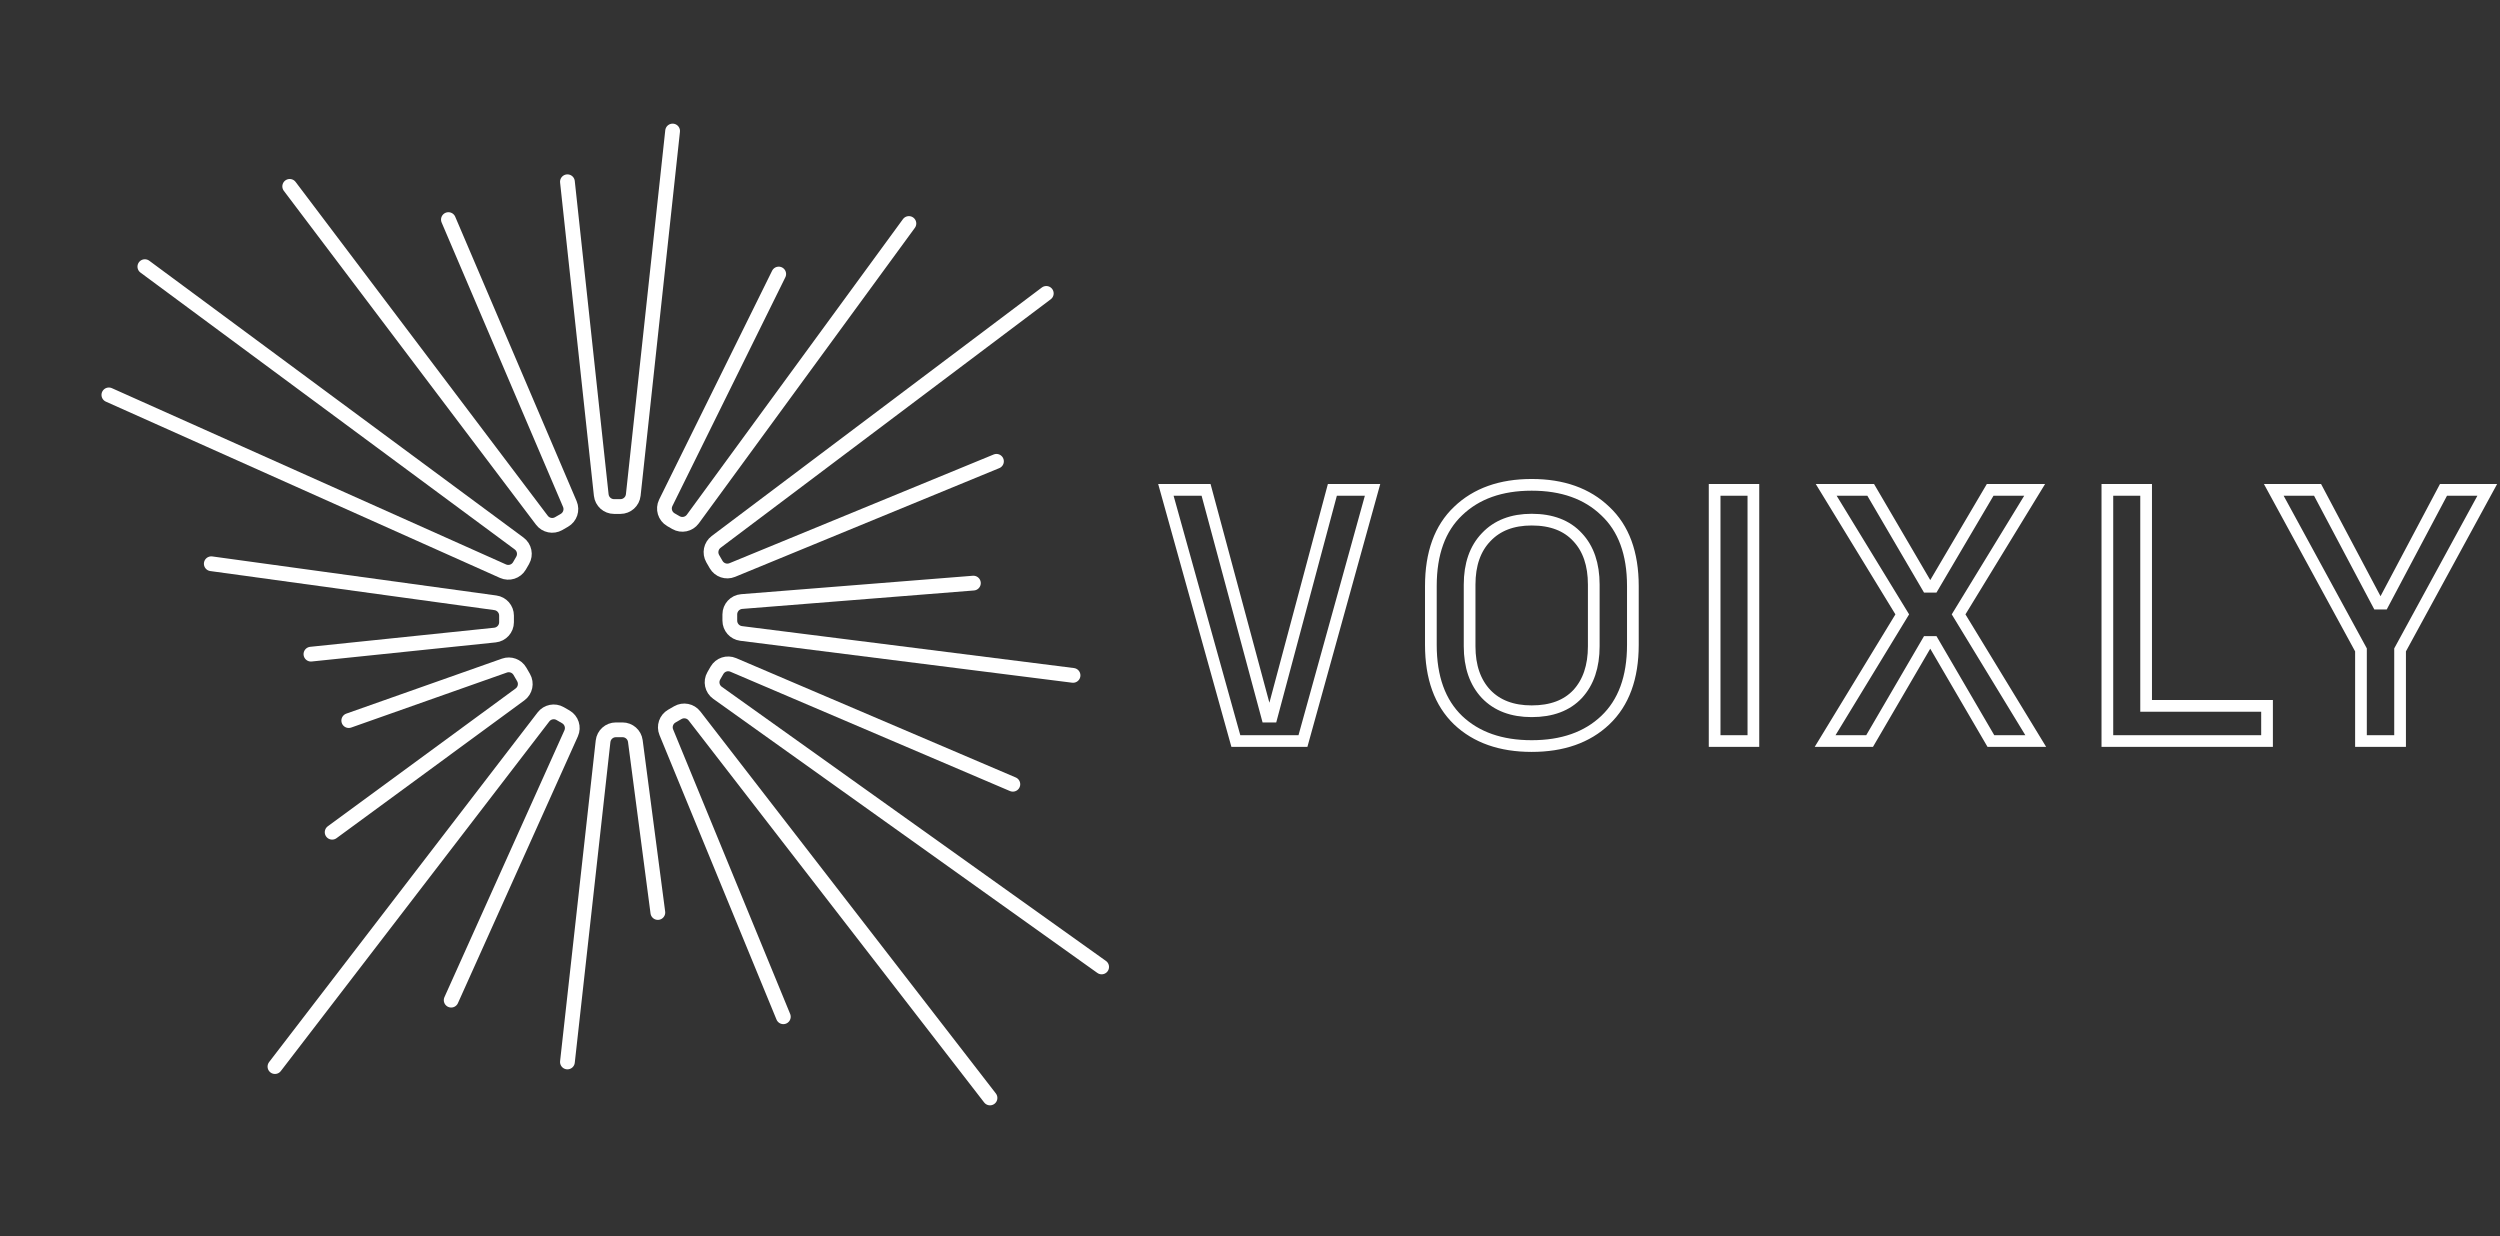
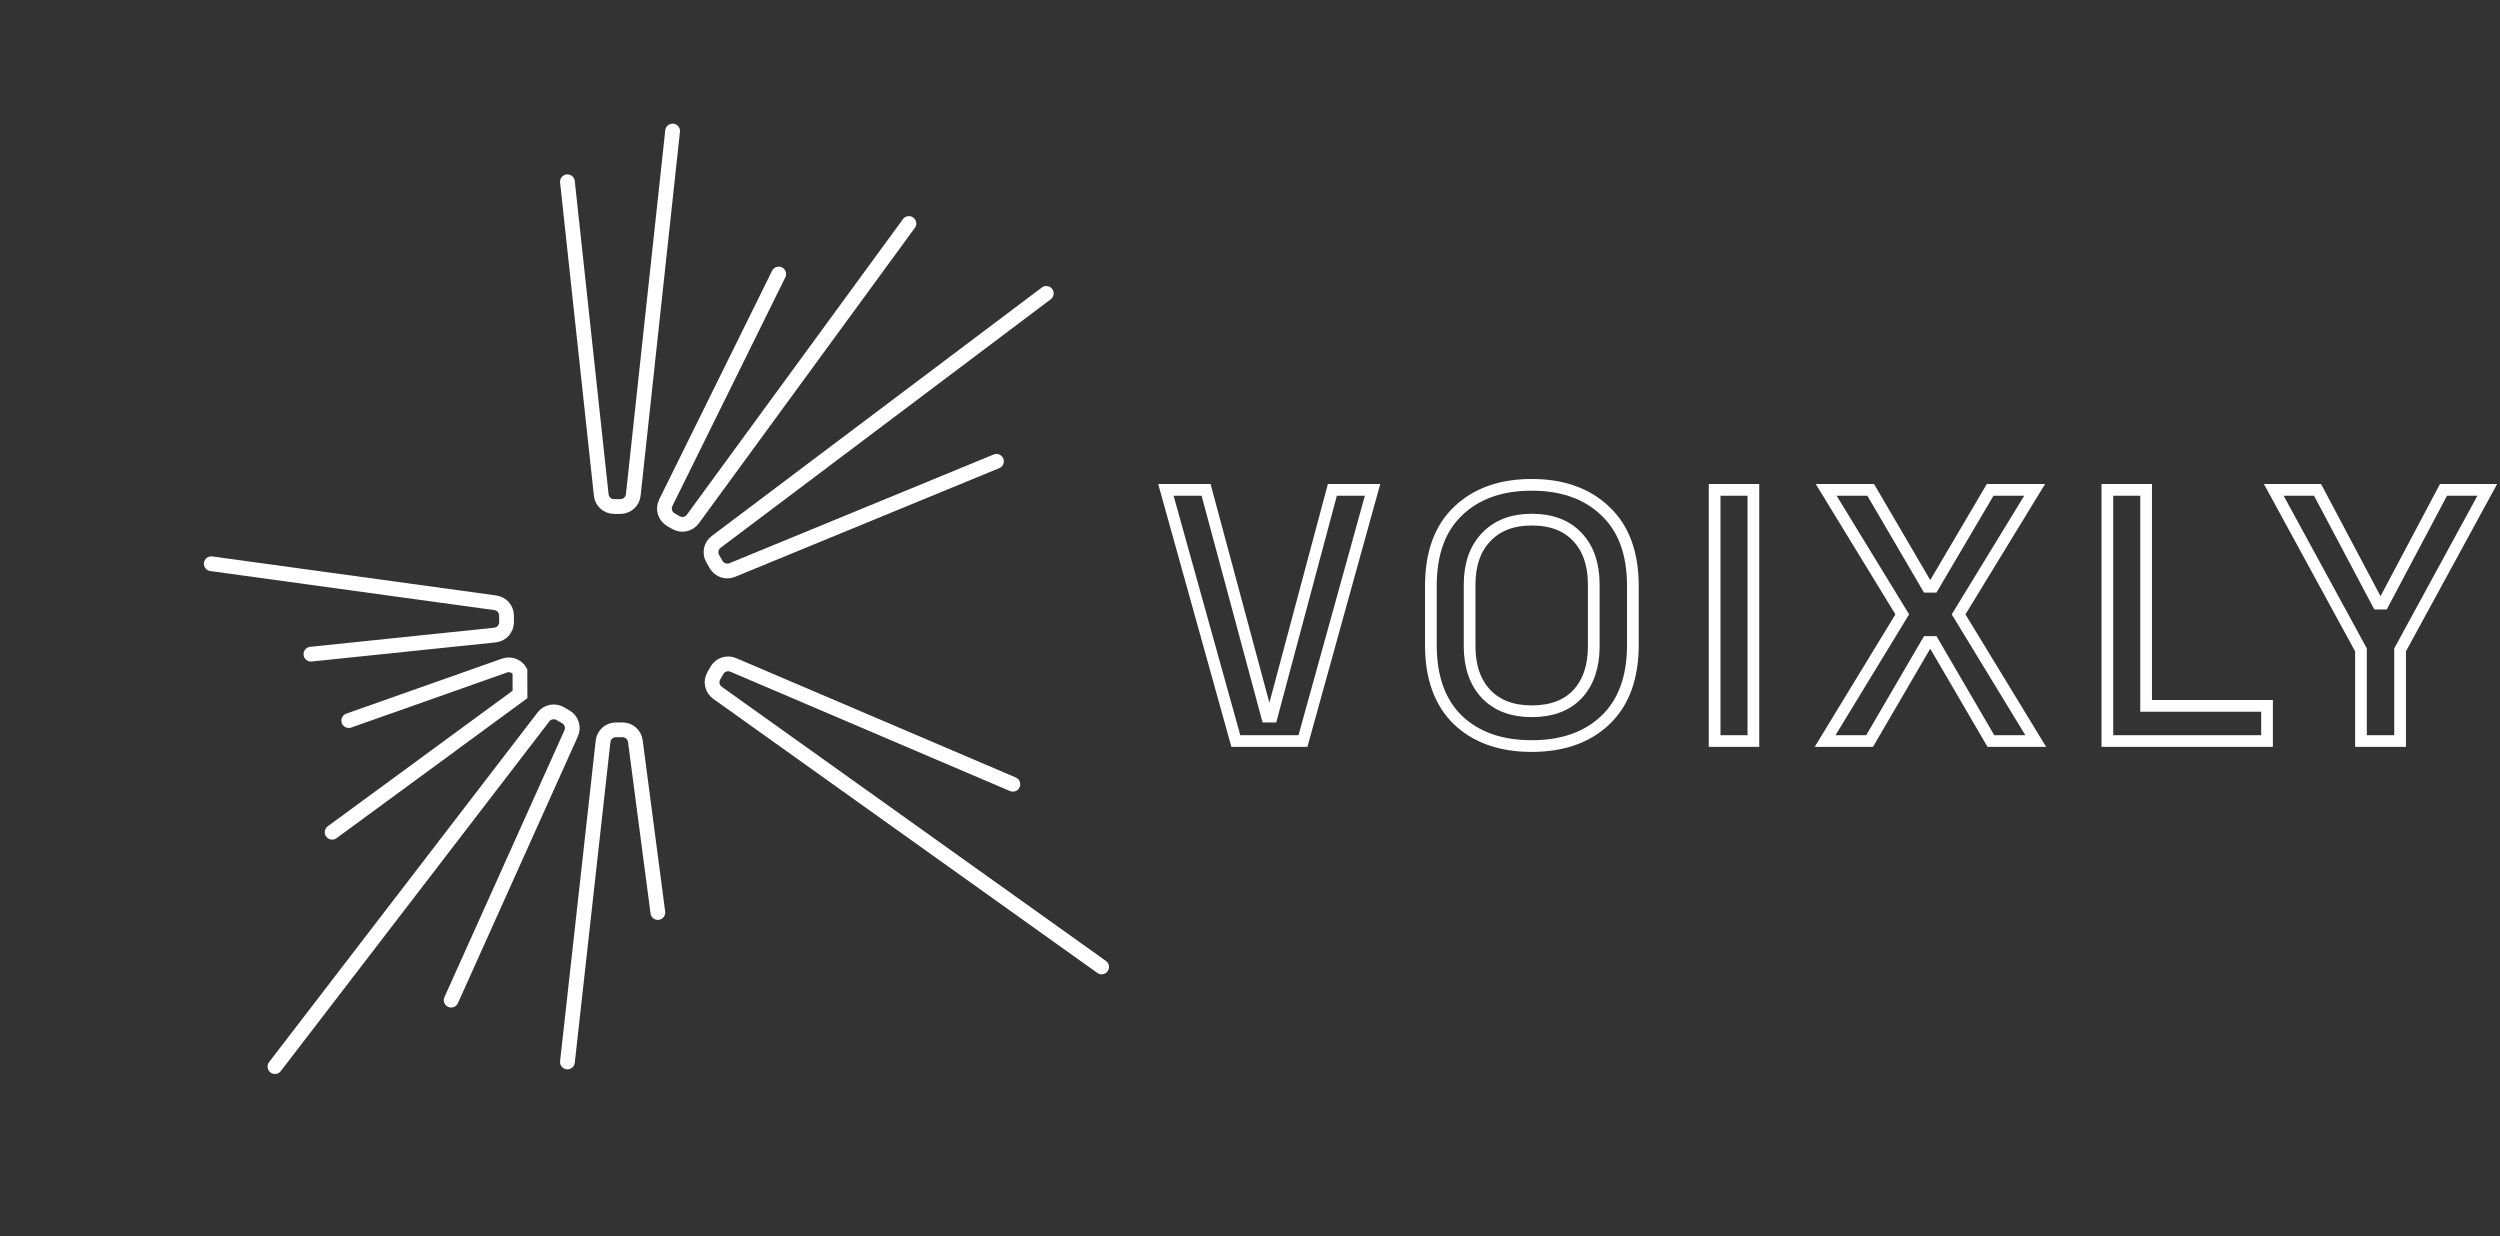
<svg xmlns="http://www.w3.org/2000/svg" fill="none" height="100%" overflow="visible" preserveAspectRatio="none" style="display: block;" viewBox="0 0 641 317" width="100%">
  <rect x="0" y="0" width="641" height="317" fill="#333333" stroke="none" />
  <g id="logo">
    <path d="M316.872 190L298.932 125.6H309.236L324.876 183.744H326.072L341.62 125.6H351.924L334.076 190H316.872ZM392.725 191.288C384.813 191.288 378.527 189.08 373.865 184.664C369.204 180.187 366.873 173.747 366.873 165.344V150.256C366.873 141.853 369.204 135.444 373.865 131.028C378.527 126.551 384.813 124.312 392.725 124.312C400.637 124.312 406.924 126.551 411.585 131.028C416.308 135.444 418.669 141.853 418.669 150.256V165.344C418.669 173.747 416.308 180.187 411.585 184.664C406.924 189.08 400.637 191.288 392.725 191.288ZM392.725 182.364C397.816 182.364 401.741 180.892 404.501 177.948C407.261 174.943 408.641 170.864 408.641 165.712V149.888C408.641 144.736 407.261 140.688 404.501 137.744C401.741 134.739 397.816 133.236 392.725 133.236C387.757 133.236 383.863 134.739 381.041 137.744C378.22 140.688 376.809 144.736 376.809 149.888V165.712C376.809 170.864 378.22 174.943 381.041 177.948C383.863 180.892 387.757 182.364 392.725 182.364ZM439.632 190V125.6H449.568V190H439.632ZM467.959 190L487.739 157.524L468.235 125.6H479.643L494.179 150.44H495.651L510.279 125.6H521.687L502.183 157.524L521.963 190H510.463L495.651 164.608H494.179L479.367 190H467.959ZM540.329 190V125.6H550.265V180.984H581.269V190H540.329ZM605.352 190V166.632L582.996 125.6H594.22L609.676 154.764H611.056L626.512 125.6H637.736L615.38 166.632V190H605.352Z" id="VOIXLY" stroke="white" stroke-width="3" />
    <g id="Group 4">
      <g id="0 deg">
        <path d="M145.489 46.604L154.159 126.919C154.341 128.601 155.76 129.875 157.452 129.875H159.075C160.767 129.875 162.186 128.601 162.368 126.919L172.457 33.593" id="Vector 3" stroke="white" stroke-linecap="round" stroke-width="3.785" />
      </g>
      <g clip-path="url(#clip0_0_58)" id="60 deg">
-         <path d="M27.915 101.251L128.973 146.451C130.522 147.144 132.344 146.553 133.193 145.084L134.006 143.675C134.848 142.216 134.462 140.358 133.108 139.356L37.141 68.368" id="Vector 3_2" stroke="white" stroke-linecap="round" stroke-width="3.785" />
-       </g>
+         </g>
      <g clip-path="url(#clip1_0_58)" id="120 deg">
-         <path d="M85.164 213.384L133.328 178.051C134.69 177.052 135.082 175.188 134.237 173.725L133.312 172.123C132.515 170.741 130.845 170.125 129.341 170.656L89.422 184.759" id="Vector 3_3" stroke="white" stroke-linecap="round" stroke-width="3.785" />
+         <path d="M85.164 213.384L133.328 178.051L133.312 172.123C132.515 170.741 130.845 170.125 129.341 170.656L89.422 184.759" id="Vector 3_3" stroke="white" stroke-linecap="round" stroke-width="3.785" />
      </g>
      <g id="180 deg">
        <path d="M168.672 233.965L162.9 190.005C162.684 188.357 161.279 187.125 159.616 187.125H157.916C156.228 187.125 154.811 188.394 154.624 190.071L145.489 272.289" id="Vector 3_4" stroke="white" stroke-linecap="round" stroke-width="3.785" />
      </g>
      <g clip-path="url(#clip2_0_58)" id="240 deg">
        <path d="M259.694 201.082L188.001 170.482C186.46 169.824 184.67 170.421 183.832 171.872L183.019 173.281C182.166 174.758 182.575 176.642 183.963 177.632L282.461 247.922" id="Vector 3_5" stroke="white" stroke-linecap="round" stroke-width="3.785" />
      </g>
      <g clip-path="url(#clip3_0_58)" id="300 deg">
        <path d="M268.267 75.228L183.621 138.942C182.284 139.948 181.908 141.794 182.745 143.244L183.615 144.751C184.445 146.188 186.209 146.79 187.744 146.158L255.493 118.284" id="Vector 3_6" stroke="white" stroke-linecap="round" stroke-width="3.785" />
      </g>
      <g clip-path="url(#clip4_0_58)" id="30 deg">
        <path d="M74.282 47.787L138.941 133.386C139.948 134.72 141.792 135.094 143.239 134.258L144.718 133.404C146.169 132.566 146.766 130.777 146.108 129.236L114.972 56.303" id="Vector 3_7" stroke="white" stroke-linecap="round" stroke-width="3.785" />
      </g>
      <g clip-path="url(#clip5_0_58)" id="90 deg">
        <path d="M79.723 167.726L126.905 162.83C128.593 162.655 129.875 161.232 129.875 159.536V157.839C129.875 156.184 128.654 154.784 127.015 154.558L54.174 144.543" id="Vector 3_8" stroke="white" stroke-linecap="round" stroke-width="3.785" />
      </g>
      <g clip-path="url(#clip6_0_58)" id="150 deg">
        <path d="M115.681 256.439L146.443 188.031C147.14 186.48 146.55 184.654 145.078 183.804L143.629 182.967C142.19 182.136 140.358 182.5 139.346 183.818L70.497 273.472" id="Vector 3_9" stroke="white" stroke-linecap="round" stroke-width="3.785" />
      </g>
      <g clip-path="url(#clip7_0_58)" id="210 deg">
-         <path d="M253.836 281.515L178.065 183.567C177.051 182.256 175.225 181.897 173.79 182.725L172.248 183.615C170.812 184.445 170.21 186.209 170.841 187.743L200.845 260.697" id="Vector 3_10" stroke="white" stroke-linecap="round" stroke-width="3.785" />
-       </g>
+         </g>
      <g clip-path="url(#clip8_0_58)" id="270 deg">
        <path d="M249.578 149.51L190.174 154.236C188.452 154.373 187.125 155.81 187.125 157.537V159.129C187.125 160.797 188.366 162.205 190.021 162.415L275.128 173.167" id="Vector 3_11" stroke="white" stroke-linecap="round" stroke-width="3.785" />
      </g>
      <g clip-path="url(#clip9_0_58)" id="330 deg">
        <path d="M199.663 70.26L170.703 128.917C169.931 130.482 170.505 132.378 172.017 133.251L173.311 133.998C174.775 134.844 176.642 134.45 177.64 133.084L233.041 57.306" id="Vector 3_12" stroke="white" stroke-linecap="round" stroke-width="3.785" />
      </g>
    </g>
  </g>
  <defs>
    <clipPath id="clip0_0_58">
      <rect fill="white" height="134.843" transform="translate(4.912 107.522) rotate(-60)" width="65.293" />
    </clipPath>
    <clipPath id="clip1_0_58">
      <rect fill="white" height="134.843" transform="translate(37.558 266.023) rotate(-120)" width="65.293" />
    </clipPath>
    <clipPath id="clip2_0_58">
      <rect fill="white" height="134.843" transform="translate(312.088 209.477) rotate(120)" width="65.293" />
    </clipPath>
    <clipPath id="clip3_0_58">
      <rect fill="white" height="134.843" transform="translate(279.442 50.977) rotate(60)" width="65.293" />
    </clipPath>
    <clipPath id="clip4_0_58">
-       <rect fill="white" height="134.843" transform="translate(50.977 37.558) rotate(-30)" width="65.293" />
-     </clipPath>
+       </clipPath>
    <clipPath id="clip5_0_58">
      <rect fill="white" height="134.843" transform="matrix(0 -1 1 0 0 191.146)" width="65.293" />
    </clipPath>
    <clipPath id="clip6_0_58">
      <rect fill="white" height="134.843" transform="translate(107.523 312.088) rotate(-150)" width="65.293" />
    </clipPath>
    <clipPath id="clip7_0_58">
      <rect fill="white" height="134.843" transform="translate(266.023 279.442) rotate(150)" width="65.293" />
    </clipPath>
    <clipPath id="clip8_0_58">
-       <rect fill="white" height="134.843" transform="matrix(0 1 -1 0 317 125.854)" width="65.293" />
-     </clipPath>
+       </clipPath>
    <clipPath id="clip9_0_58">
      <rect fill="white" height="134.843" transform="translate(209.477 4.912) rotate(30)" width="65.293" />
    </clipPath>
  </defs>
</svg>